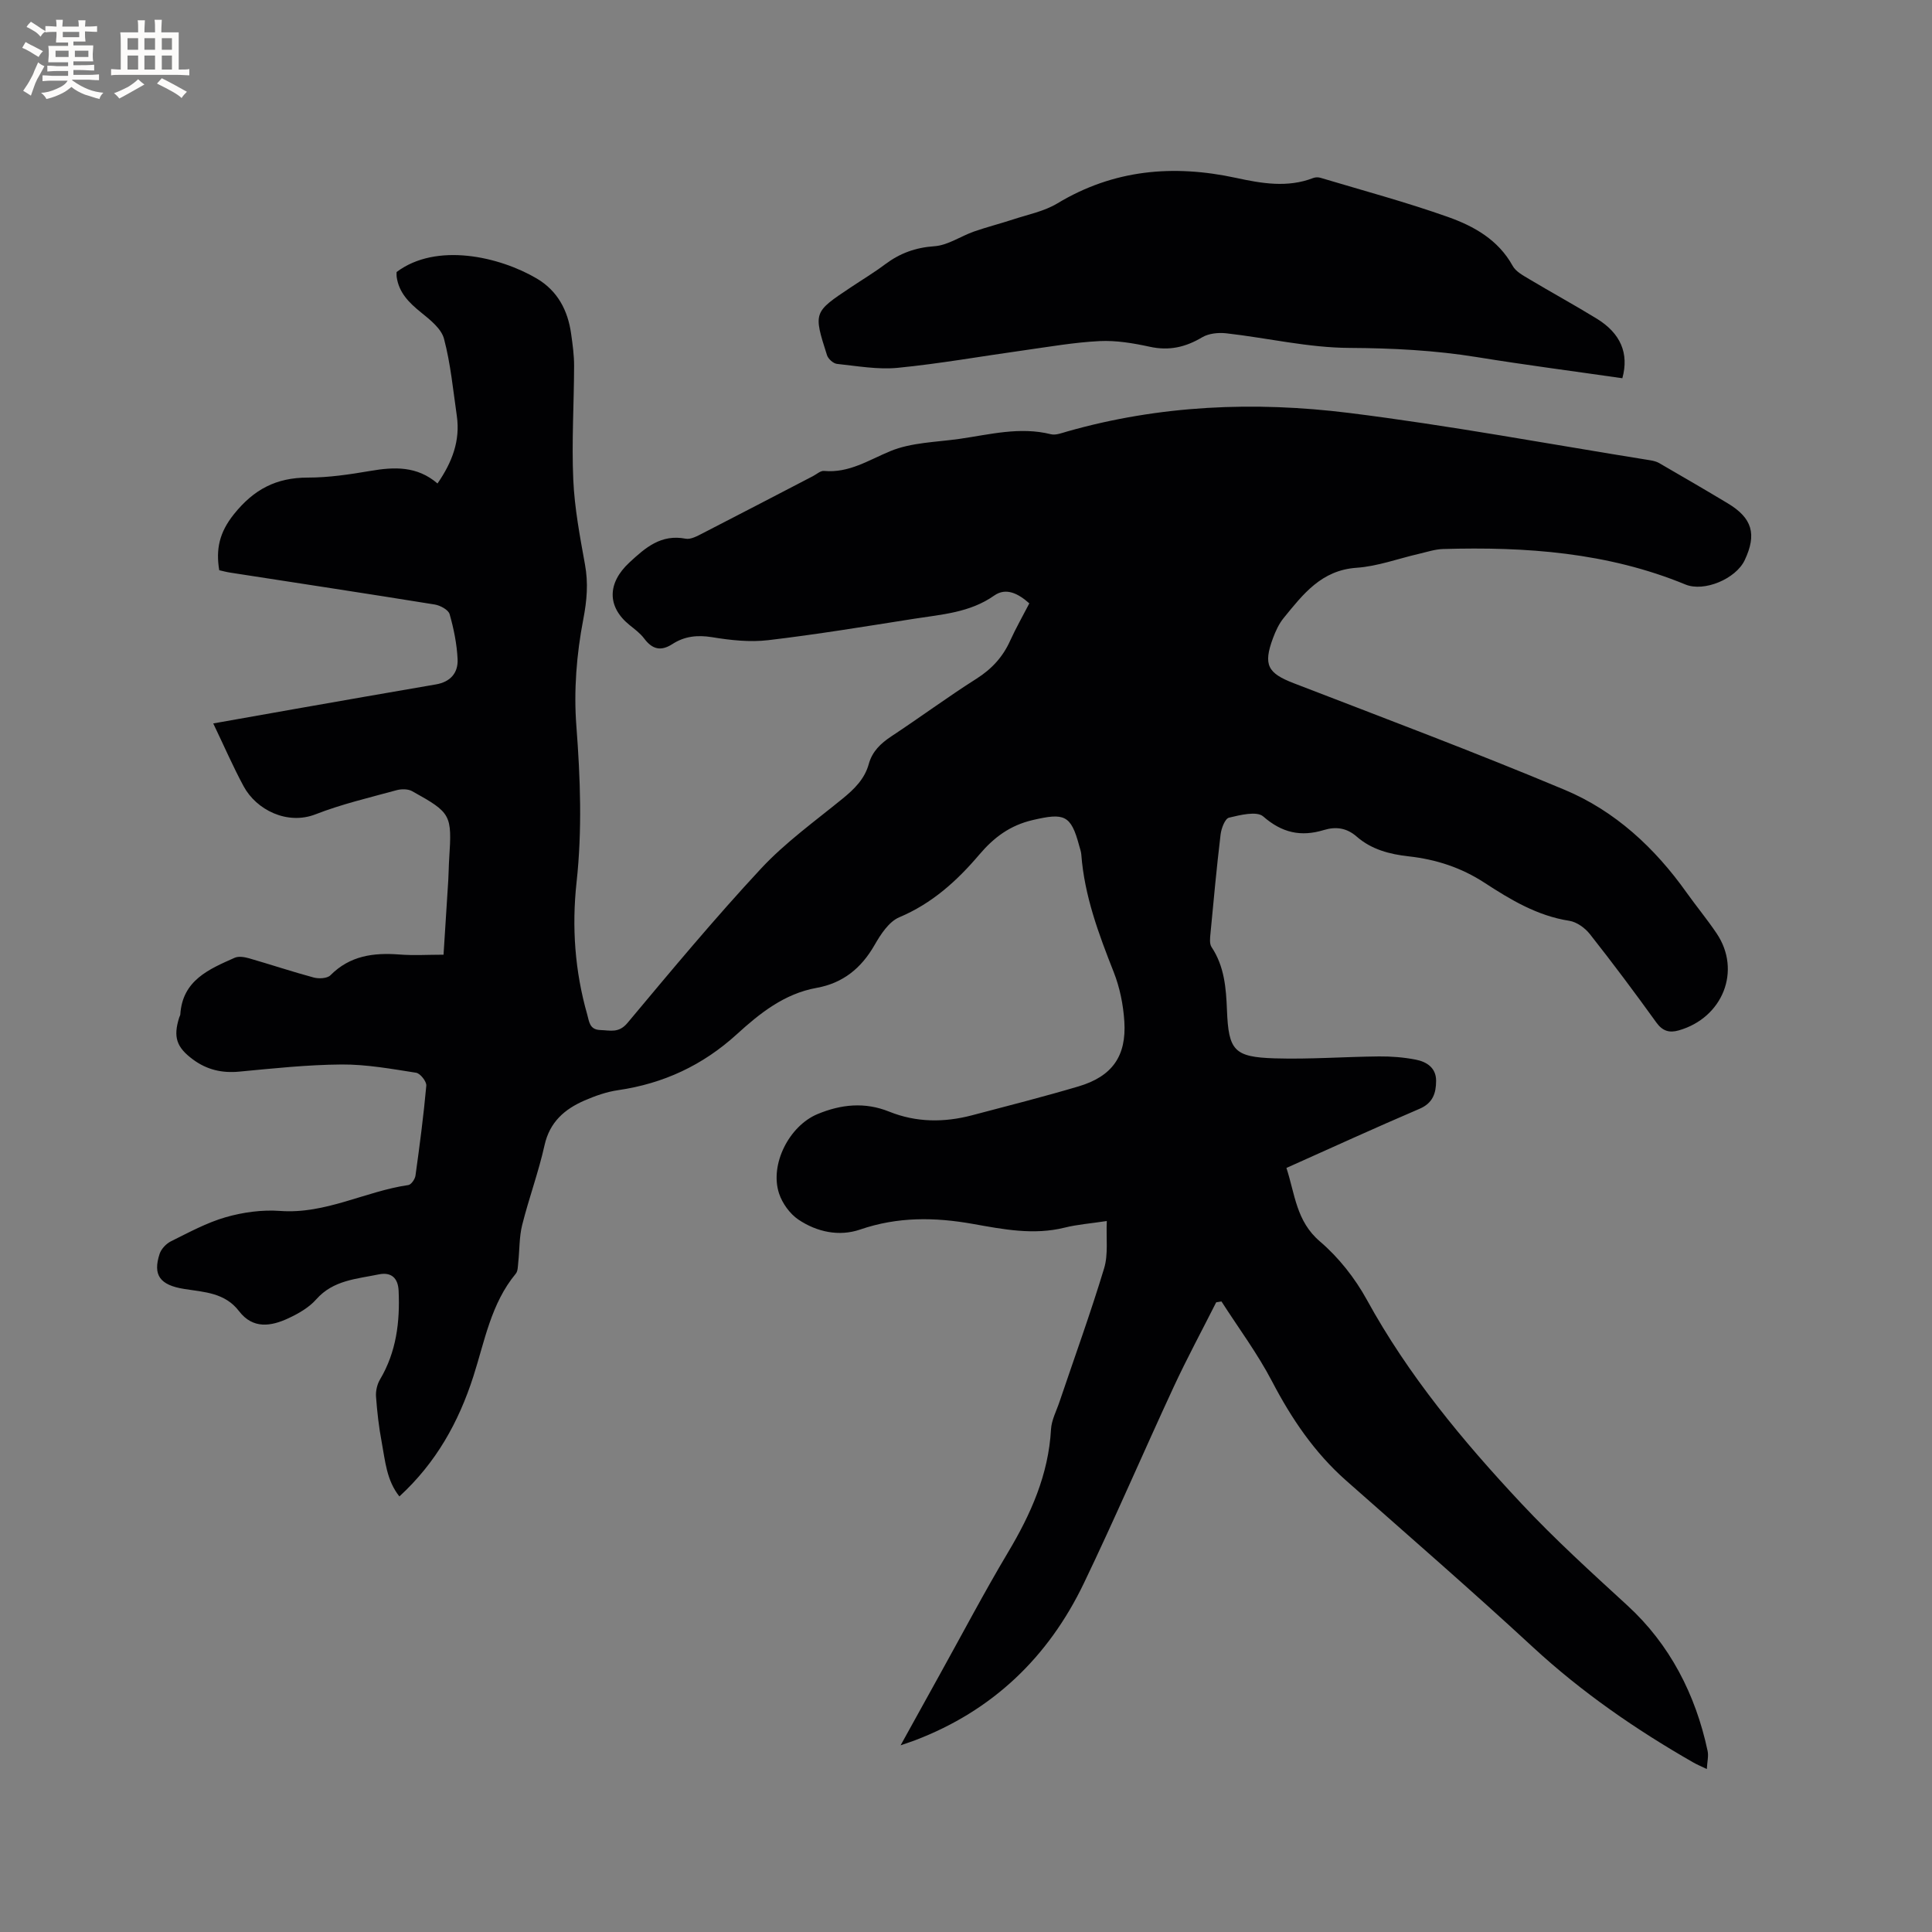
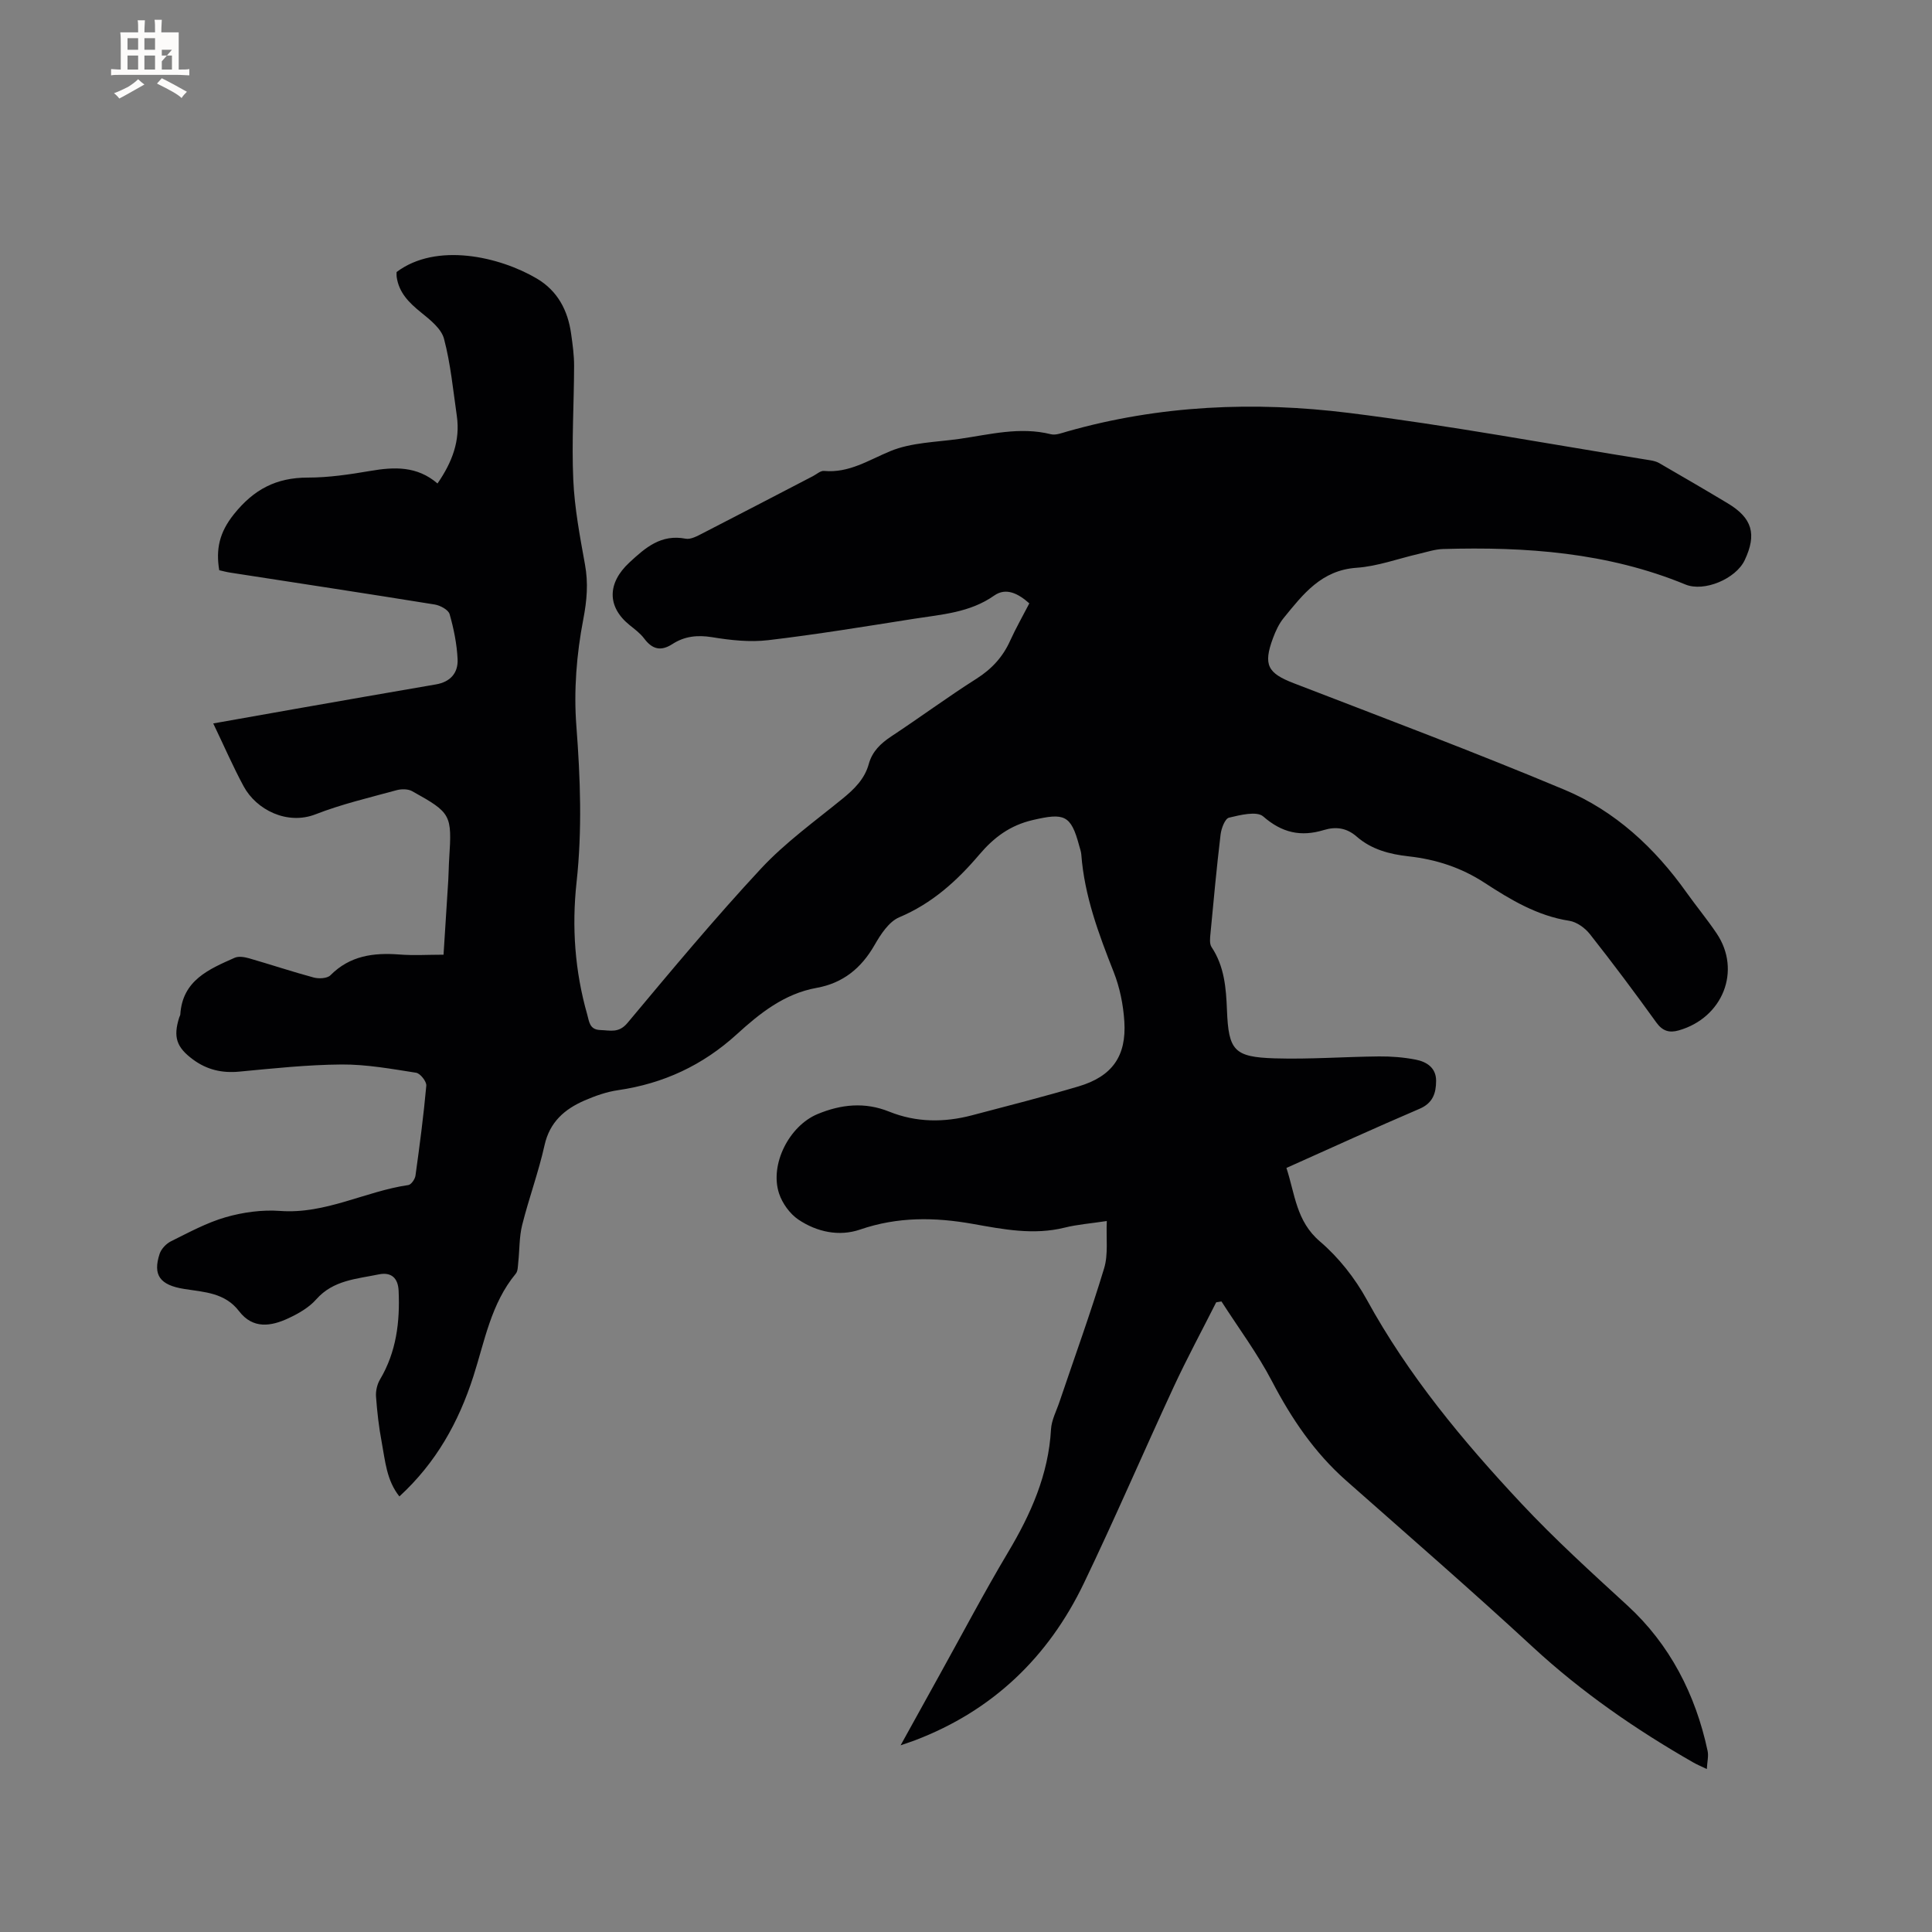
<svg xmlns="http://www.w3.org/2000/svg" enable-background="new 0 0 400 400" viewBox="0 0 400 400">
  <rect x="0" y="0" width="400" height="400" fill="#808080" stroke="none" />
  <path d="m213.11 124.92c-2.24-1.99-4.79-3.37-7.28-1.61-5.05 3.55-10.88 3.9-16.59 4.8-10.05 1.58-20.09 3.24-30.18 4.43-3.82.45-7.83.01-11.65-.62-3.03-.49-5.69-.19-8.17 1.41-2.42 1.57-4.19 1.11-5.87-1.13-.81-1.08-1.96-1.93-3.03-2.79-4.68-3.79-4.62-8.69-.04-12.94 3.33-3.09 6.56-5.92 11.65-4.94 1.07.21 2.43-.56 3.53-1.12 7.63-3.91 15.23-7.89 22.85-11.84.75-.39 1.55-1.14 2.27-1.07 5.19.48 9.23-2.24 13.74-4.1 4.38-1.81 9.52-1.85 14.34-2.54 6.26-.9 12.47-2.56 18.88-.96 1.03.26 2.29-.26 3.4-.57 19.16-5.45 38.75-6.27 58.31-3.84 20.89 2.6 41.62 6.48 62.42 9.81.62.1 1.27.26 1.81.57 4.75 2.75 9.49 5.5 14.2 8.33 5.1 3.06 6.06 6.4 3.52 11.78-1.83 3.86-8.39 6.64-12.28 5.03-16.12-6.64-33.04-7.84-50.19-7.34-1.66.05-3.31.61-4.95.99-4.31.99-8.58 2.59-12.93 2.89-7.31.5-11.1 5.5-15.1 10.4-.98 1.2-1.67 2.71-2.22 4.19-2.06 5.55-1.06 7.24 4.3 9.31 18.75 7.24 37.58 14.31 56.11 22.08 10.44 4.38 18.65 12.01 25.23 21.27 2.03 2.85 4.27 5.55 6.22 8.45 5.19 7.7 1.28 17.5-7.87 20.09-1.91.54-3.32.15-4.61-1.64-4.46-6.19-9.03-12.31-13.76-18.3-1.01-1.28-2.72-2.52-4.27-2.76-6.61-1.02-12.15-4.36-17.54-7.87-4.85-3.16-10.05-4.84-15.69-5.47-3.97-.44-7.73-1.42-10.79-4.1-2.06-1.8-4.3-2.11-6.79-1.35-4.73 1.44-8.65.6-12.55-2.81-1.33-1.16-4.76-.31-7.09.25-.83.2-1.59 2.22-1.74 3.48-.82 6.84-1.45 13.7-2.1 20.56-.09.92-.22 2.08.23 2.75 2.66 4 3.01 8.48 3.19 13.08.33 8.34 1.47 9.7 9.9 9.96 7.19.22 14.39-.33 21.59-.4 2.52-.02 5.09.18 7.56.66 2.28.44 4.26 1.67 4.25 4.4-.01 2.53-.65 4.6-3.44 5.79-9.14 3.91-18.18 8.05-27.55 12.24 1.78 5.41 2.01 11.02 6.94 15.22 3.87 3.3 7.25 7.59 9.71 12.07 8.6 15.68 19.85 29.21 31.99 42.18 6.97 7.44 14.47 14.25 21.97 21.13 8.75 8.02 14.1 18.4 16.59 30.09.23 1.07-.08 2.25-.16 3.76-1.2-.58-2.04-.92-2.82-1.37-11.89-6.81-23.08-14.53-33.2-23.88-12.69-11.73-25.75-23.06-38.7-34.51-6.53-5.78-11.27-12.79-15.29-20.49-3.01-5.77-6.95-11.06-10.48-16.56-.36.06-.73.12-1.09.18-2.93 5.81-6.03 11.55-8.77 17.45-6.28 13.54-12.17 27.27-18.63 40.72-7.36 15.32-18.91 26.4-34.96 32.51-.75.28-1.51.53-2.98 1.04 2.95-5.33 5.54-10.02 8.14-14.71 4.68-8.43 9.17-16.97 14.1-25.24 4.73-7.93 8.38-16.09 8.9-25.48.11-1.93 1.13-3.81 1.76-5.7 3.11-9.21 6.43-18.35 9.24-27.64.88-2.9.39-6.22.55-9.78-3.35.51-6.1.71-8.74 1.37-6.4 1.59-12.7.35-18.91-.76-7.96-1.42-15.63-1.52-23.41 1.15-4.36 1.5-8.96.51-12.78-2.05-1.78-1.2-3.34-3.37-4.02-5.43-1.97-6.01 2.11-13.98 7.97-16.42 4.88-2.03 9.79-2.54 14.83-.51 5.62 2.26 11.36 2.28 17.15.76 7.36-1.94 14.75-3.82 22.05-5.98 6.95-2.06 9.96-6.25 9.49-13.47-.22-3.43-.93-6.98-2.19-10.18-3.12-7.91-6.08-15.81-6.72-24.39-.05-.62-.29-1.23-.45-1.85-1.7-6.36-3.11-6.76-9.55-5.27-4.77 1.1-8.1 3.62-11.11 7.16-4.62 5.44-9.78 10.12-16.57 12.98-2.16.91-3.87 3.56-5.14 5.78-2.75 4.79-6.56 7.87-11.99 8.84-6.68 1.2-11.76 5.27-16.52 9.61-7.06 6.43-15.18 10.2-24.58 11.57-2.38.34-4.74 1.18-6.95 2.14-4.12 1.79-7.2 4.45-8.27 9.26-1.24 5.57-3.24 10.97-4.63 16.51-.62 2.49-.53 5.15-.81 7.73-.09.81-.06 1.81-.52 2.36-5.13 6.19-6.43 13.97-8.78 21.27-3.05 9.47-7.7 17.85-15.31 24.84-2.67-3.34-2.94-7.38-3.66-11.22-.59-3.12-.95-6.29-1.18-9.46-.08-1.16.23-2.52.82-3.52 3.39-5.71 4.15-11.92 3.86-18.37-.12-2.68-1.54-3.93-4.12-3.4-4.58.95-9.41 1.18-12.92 5.15-1.49 1.69-3.65 2.94-5.73 3.91-3.62 1.7-7.38 2.32-10.27-1.45-2.91-3.81-7.16-3.94-11.32-4.59-5.1-.8-6.56-2.89-5.12-7.28.34-1.03 1.37-2.11 2.36-2.6 3.7-1.83 7.39-3.85 11.32-4.98 3.59-1.03 7.53-1.57 11.24-1.3 9.43.7 17.63-4.06 26.58-5.36.59-.09 1.37-1.22 1.47-1.95.86-6.19 1.68-12.39 2.24-18.62.08-.86-1.25-2.55-2.11-2.68-5.1-.8-10.27-1.74-15.4-1.71-7.08.05-14.16.81-21.22 1.48-3.57.34-6.7-.39-9.57-2.51-3.42-2.53-4.14-4.63-2.85-8.72.06-.2.2-.39.22-.6.44-7.08 5.93-9.38 11.25-11.74.83-.37 2.05-.16 3 .11 4.48 1.29 8.9 2.77 13.39 3.98 1.06.28 2.78.19 3.44-.47 4.04-4.07 8.93-4.71 14.29-4.3 2.94.23 5.91.04 9.13.04.34-5.29.67-10.35.98-15.42.09-1.48.09-2.97.19-4.45.58-9.13.44-9.48-7.68-13.99-.87-.48-2.25-.47-3.25-.19-5.61 1.54-11.33 2.87-16.73 4.98-5.88 2.29-12.27-.92-14.9-5.8-2.2-4.07-4.04-8.33-6.29-13.01 6.05-1.07 11.52-2.05 16.99-3.01 9.7-1.7 19.4-3.41 29.11-5.07 3.02-.51 4.63-2.41 4.49-5.23-.15-3.13-.79-6.29-1.65-9.31-.26-.91-1.93-1.81-3.07-2-14.11-2.28-28.25-4.42-42.38-6.61-.73-.11-1.45-.31-2.25-.49-.72-4.33.01-7.8 3.01-11.56 4.15-5.2 8.8-7.62 15.32-7.62 4.32 0 8.67-.65 12.95-1.38 4.95-.85 9.67-1.05 13.91 2.6 3.07-4.45 4.73-8.89 4-13.99-.77-5.34-1.28-10.77-2.65-15.96-.56-2.12-2.9-3.96-4.78-5.48-2.48-2.01-4.58-4.08-5.03-7.39-.04-.31-.01-.63-.01-.96 8.23-6.19 21.29-3.21 29.03 1.35 4.32 2.55 6.44 6.61 7.11 11.47.31 2.2.62 4.43.61 6.65-.02 7.84-.52 15.7-.17 23.52.26 5.87 1.37 11.74 2.42 17.54.71 3.89.41 7.43-.35 11.39-1.39 7.19-1.99 14.76-1.43 22.06.83 10.83 1.22 21.58.04 32.36-1.01 9.28-.35 18.41 2.21 27.39.41 1.45.45 3.14 2.73 3.21 2.06.06 3.8.69 5.61-1.48 9.04-10.81 18.06-21.65 27.65-31.96 5.02-5.39 11.13-9.78 16.87-14.46 2.44-1.99 4.58-4.08 5.43-7.18.72-2.61 2.46-4.26 4.66-5.72 5.93-3.91 11.65-8.14 17.64-11.94 3.18-2.02 5.47-4.52 6.99-7.91 1.2-2.63 2.62-5.11 3.95-7.69z" fill="#010103" />
-   <path d="m335.89 78.31c-10.12-1.46-20.09-2.75-30.01-4.36-8.8-1.43-17.58-1.87-26.51-1.92-8.49-.04-16.95-2.06-25.45-3.02-1.64-.19-3.65.01-5.02.82-3.45 2.06-6.86 2.84-10.86 1.96-3.4-.74-6.95-1.34-10.39-1.17-5.24.26-10.45 1.18-15.66 1.91-8.69 1.21-17.35 2.76-26.08 3.62-4.14.41-8.42-.37-12.62-.81-.77-.08-1.83-1.04-2.07-1.81-2.84-8.88-2.8-8.89 4.93-14.04 2.38-1.59 4.84-3.07 7.12-4.78 3.05-2.28 6.27-3.46 10.18-3.73 2.79-.19 5.45-2.08 8.22-3.05 2.66-.93 5.41-1.62 8.08-2.5 3.09-1.02 6.43-1.67 9.15-3.31 11.65-7.03 23.99-8.1 37.01-5.29 5.27 1.14 10.63 2.09 15.96.03.46-.18 1.08-.19 1.55-.04 8.81 2.64 17.71 5.03 26.37 8.1 5.36 1.9 10.4 4.71 13.39 10.12.65 1.19 2.16 1.99 3.41 2.74 4.63 2.77 9.38 5.36 13.98 8.18 4.95 3.03 6.74 7.19 5.32 12.35z" fill="#010103" />
  <g fill="#fcfbfa">
-     <path d="m6.8 9.5c.6.3 1.3.7 2.1 1.1-.4.4-.7.8-.9 1.2-.7-.4-1.3-.8-1.8-1.1s-1.1-.6-1.6-.8c.2-.4.5-.8.7-1.2.4.2.8.5 1.5.8zm.9 6.9c-.3.6-.5 1.1-.7 1.7s-.4 1.1-.6 1.7c-.6-.4-1.1-.7-1.6-1 .7-1 1.2-1.8 1.5-2.4.3-.5.6-1.1.8-1.7.3-.6.5-1.2.8-1.8.3.3.8.6 1.3.8-.7 1.3-1.2 2.2-1.5 2.7zm.1-11c.4.3 1 .7 1.7 1.1-.5.2-.8.6-1.1 1.1-.5-.6-1-1-1.4-1.2s-.9-.6-1.5-.8c.2-.4.5-.7.9-1.1.5.3.9.6 1.4.9zm10.5 13.1c1 .4 2 .6 3.1.7-.4.4-.7.8-.8 1.3-.9-.2-1.9-.6-3-.9-1-.4-2-.9-2.8-1.6-.5.4-1.1.9-1.9 1.3s-1.9.9-3.3 1.2c-.1-.3-.5-.8-1.1-1.3 1 0 2.1-.3 3.2-.8 1.2-.5 1.9-1 2.3-1.7h-3.2c-.4 0-1 0-2 .1v-1.2c1 0 1.7.1 2 .1h3.3v-1h-2.3c-.2 0-.9 0-2 .1v-1.2c1.2 0 1.9.1 2 .1h2.3v-.8h-4.1c0-.7.1-1.2.1-1.6 0-.5 0-1.1-.1-1.8h4.1v-.7h-2.5c0-.6.1-1.1.1-1.6v-.6h-.5c-.4 0-1 0-1.8.1v-1.3c1.2 0 1.9.1 2.1.1h.2c0-.3 0-.8-.1-1.4h1.4c0 .6-.1 1-.1 1.4h3.4c0-.4 0-.8-.1-1.3h1.5c0 .4-.1.9-.1 1.3.7 0 1.5 0 2.5-.1v1.2c-1 0-1.8-.1-2.5-.1v.6c0 .3 0 .8.1 1.5h-2.5v.8h4.1c0 .7-.1 1.3-.1 1.8s0 1 .1 1.5h-4.1v.8h1.4c.8 0 1.8 0 2.9-.1v1.2c-1 0-1.9-.1-2.8-.1h-1.5v1h3.2c.3 0 1 0 2.1-.1v1.2c-1.1 0-1.8-.1-2.1-.1h-3.4l-.1.1c1.4 1 2.4 1.5 3.4 1.9zm-4.1-6.7v-1.3h-2.7v1.3zm2.2-4.1v-1.1h-3.4v1.1zm1.9 4.1v-1.3h-2.8v1.3z" />
-     <path d="m37 6.7v2.3 5.4c1 0 1.8 0 2.2-.1v1.3c-.6 0-1.5-.1-2.5-.1h-11.9c-.7 0-1.3 0-1.8.1v-1.3c.5 0 1.1.1 2 .1v-5.2c0-1 0-1.8-.1-2.5h3.7c0-1.3 0-2.1-.1-2.5h1.5c0 .4-.1 1.3-.1 2.5h2.2c0-1.2 0-2.1-.1-2.6h1.5c0 .4-.1 1.3-.1 2.6zm-12.3 13.7c-.3-.4-.7-.8-1.1-1.1 1.1-.4 2.1-.9 2.9-1.3.8-.5 1.5-1 2.1-1.6.4.4.9.8 1.3 1.1-2.5 1.4-4.2 2.4-5.2 2.9zm3.9-10.1v-2.4h-2.2v2.4zm0 4.1v-2.9h-2.2v2.9zm3.5-4.1v-2.4h-2.2v2.4zm0 4.1v-2.9h-2.2v2.9zm.4 2.9 1-1.1c.6.3 1.4.7 2.5 1.3s2 1.1 2.7 1.5c-.4.4-.8.8-1.1 1.3-.8-.8-2.5-1.7-5.1-3zm3.1-7v-2.4h-2.1v2.4zm0 4.1v-2.9h-2.1v2.9z" />
+     <path d="m37 6.7v2.3 5.4c1 0 1.8 0 2.2-.1v1.3c-.6 0-1.5-.1-2.5-.1h-11.9c-.7 0-1.3 0-1.8.1v-1.3c.5 0 1.1.1 2 .1v-5.2c0-1 0-1.8-.1-2.5h3.7c0-1.3 0-2.1-.1-2.5h1.5c0 .4-.1 1.3-.1 2.5h2.2c0-1.2 0-2.1-.1-2.6h1.5c0 .4-.1 1.3-.1 2.6zm-12.3 13.7c-.3-.4-.7-.8-1.1-1.1 1.1-.4 2.1-.9 2.9-1.3.8-.5 1.5-1 2.1-1.6.4.4.9.8 1.3 1.1-2.5 1.4-4.2 2.4-5.2 2.9zm3.9-10.1v-2.4h-2.2v2.4zm0 4.1v-2.9h-2.2v2.9zm3.5-4.1v-2.4h-2.2v2.4zm0 4.1v-2.9h-2.2v2.9zm.4 2.9 1-1.1c.6.3 1.4.7 2.5 1.3s2 1.1 2.7 1.5c-.4.4-.8.8-1.1 1.3-.8-.8-2.5-1.7-5.1-3zm3.1-7h-2.1v2.4zm0 4.1v-2.9h-2.1v2.9z" />
  </g>
</svg>